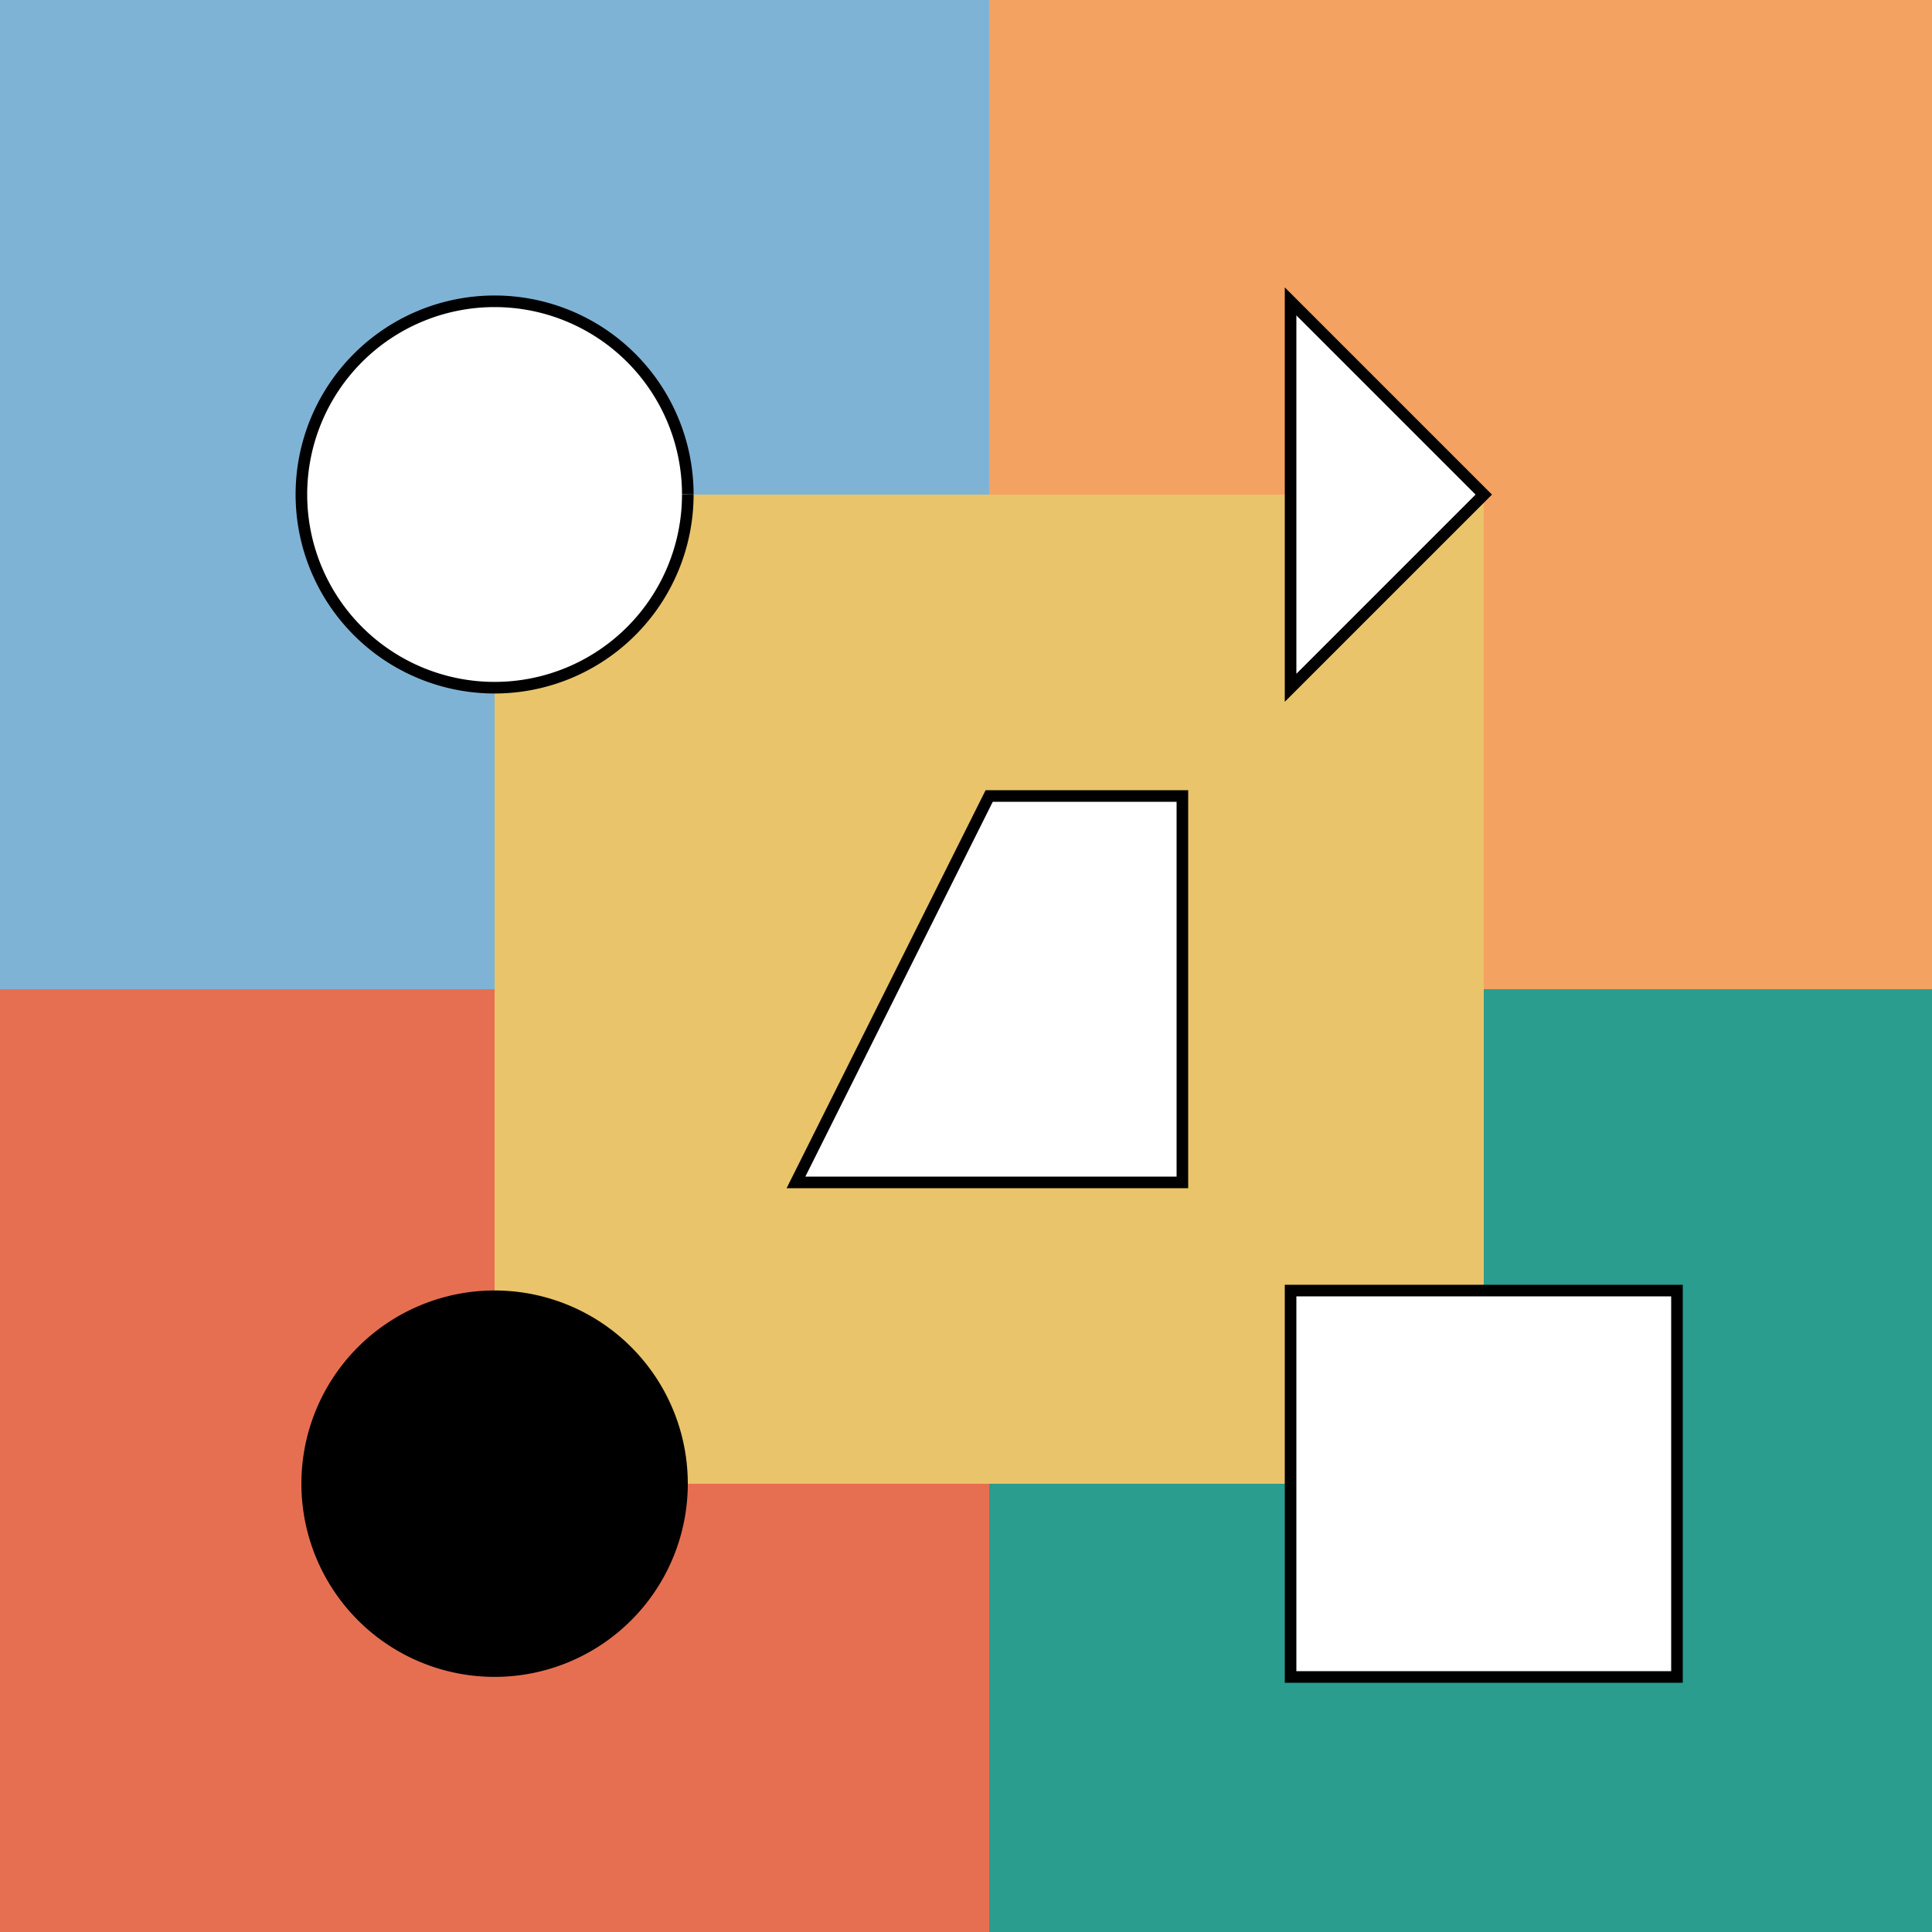
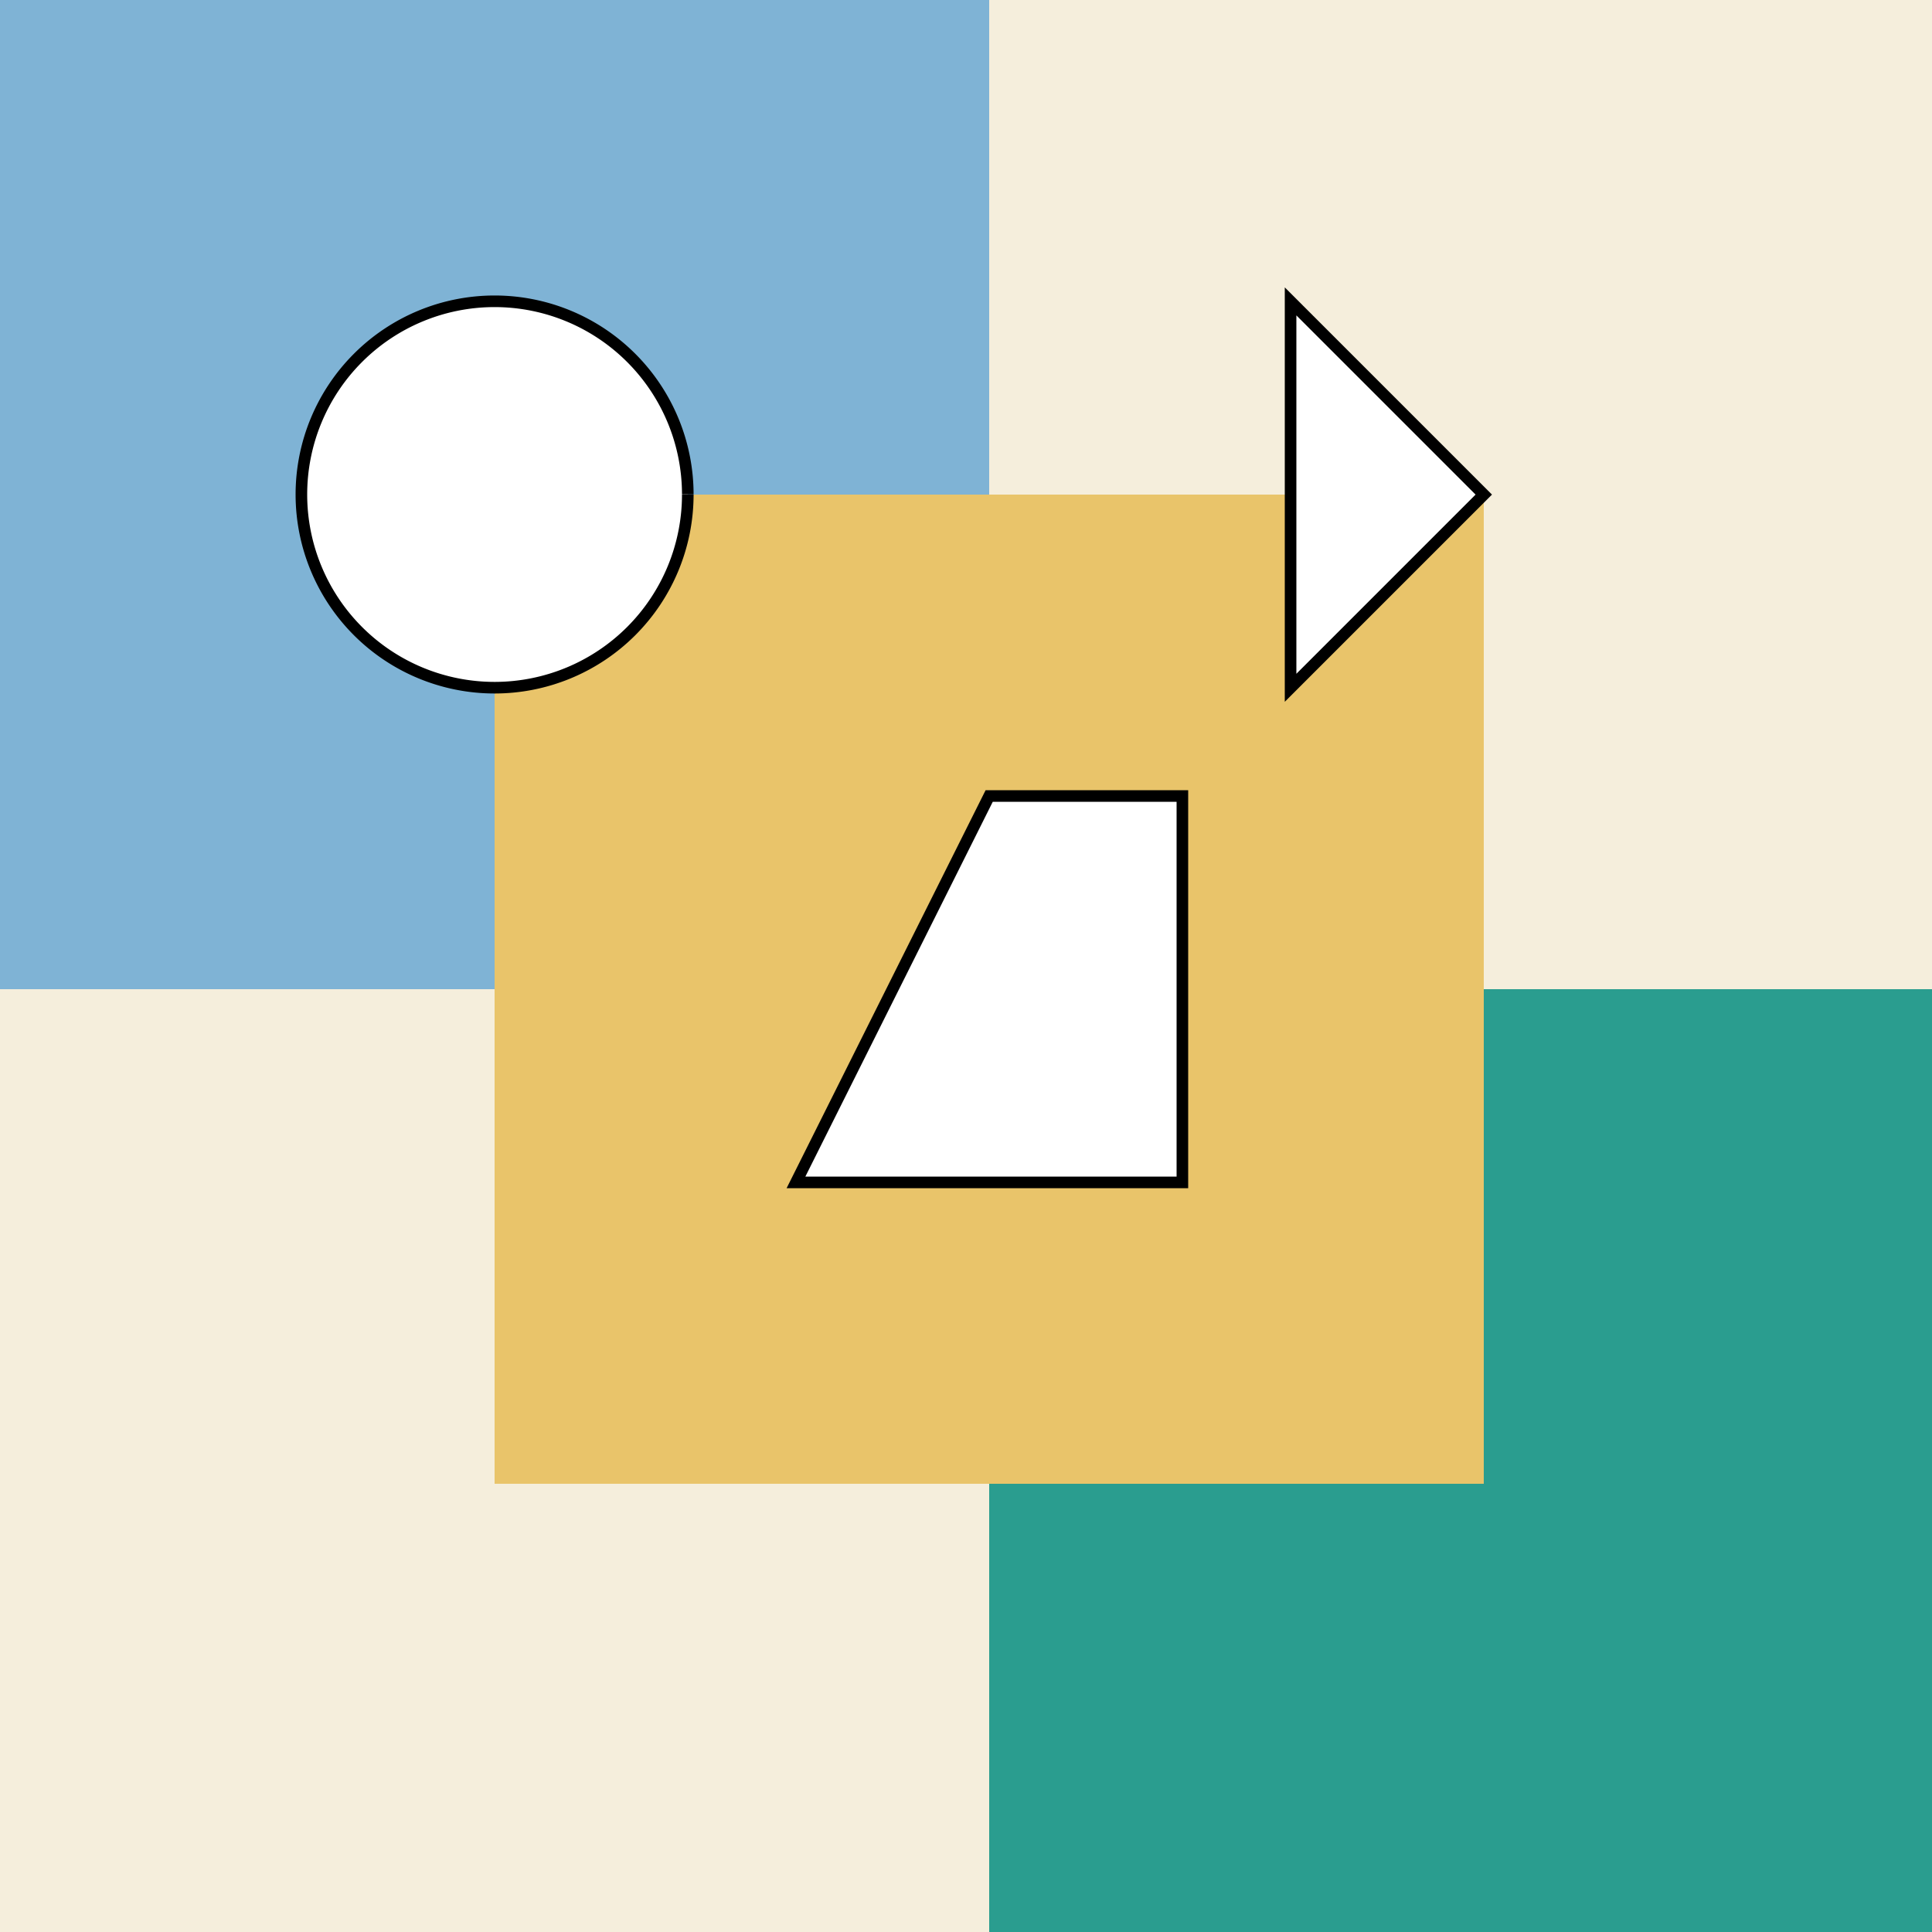
<svg xmlns="http://www.w3.org/2000/svg" width="500" height="500">
  <defs />
  <g>
    <rect fill="#F5EEDC" stroke="none" x="0" y="0" width="512" height="512" />
    <rect fill="#7FB3D5" stroke="none" x="0" y="0" width="256" height="256" />
-     <rect fill="#F4A261" stroke="none" x="256" y="0" width="256" height="256" />
-     <rect fill="#E76F51" stroke="none" x="0" y="256" width="256" height="256" />
    <rect fill="#2A9D8F" stroke="none" x="256" y="256" width="256" height="256" />
    <rect fill="#E9C46A" stroke="none" x="128" y="128" width="256" height="256" />
    <path fill="#FFFFFF" stroke="#000000" paint-order="fill stroke markers" d=" M 178 128 A 50 50 0 1 1 178 127.95" stroke-miterlimit="10" stroke-width="3" stroke-dasharray="" />
    <path fill="#FFFFFF" stroke="#000000" paint-order="fill stroke markers" d=" M 384 128 L 334 178 L 334 78 Z" stroke-miterlimit="10" stroke-width="3" stroke-dasharray="" />
-     <path fill="#000000" stroke="none" paint-order="stroke fill markers" d=" M 178 384 A 50 50 0 1 1 178 383.95" />
-     <path fill="#FFFFFF" stroke="#000000" paint-order="fill stroke markers" d=" M 334 334 L 434 334 L 434 434 L 334 434 Z" stroke-miterlimit="10" stroke-width="3" stroke-dasharray="" />
    <path fill="#FFFFFF" stroke="#000000" paint-order="fill stroke markers" d=" M 256 206 L 306 206 L 306 306 L 206 306 Z" stroke-miterlimit="10" stroke-width="3" stroke-dasharray="" />
  </g>
</svg>